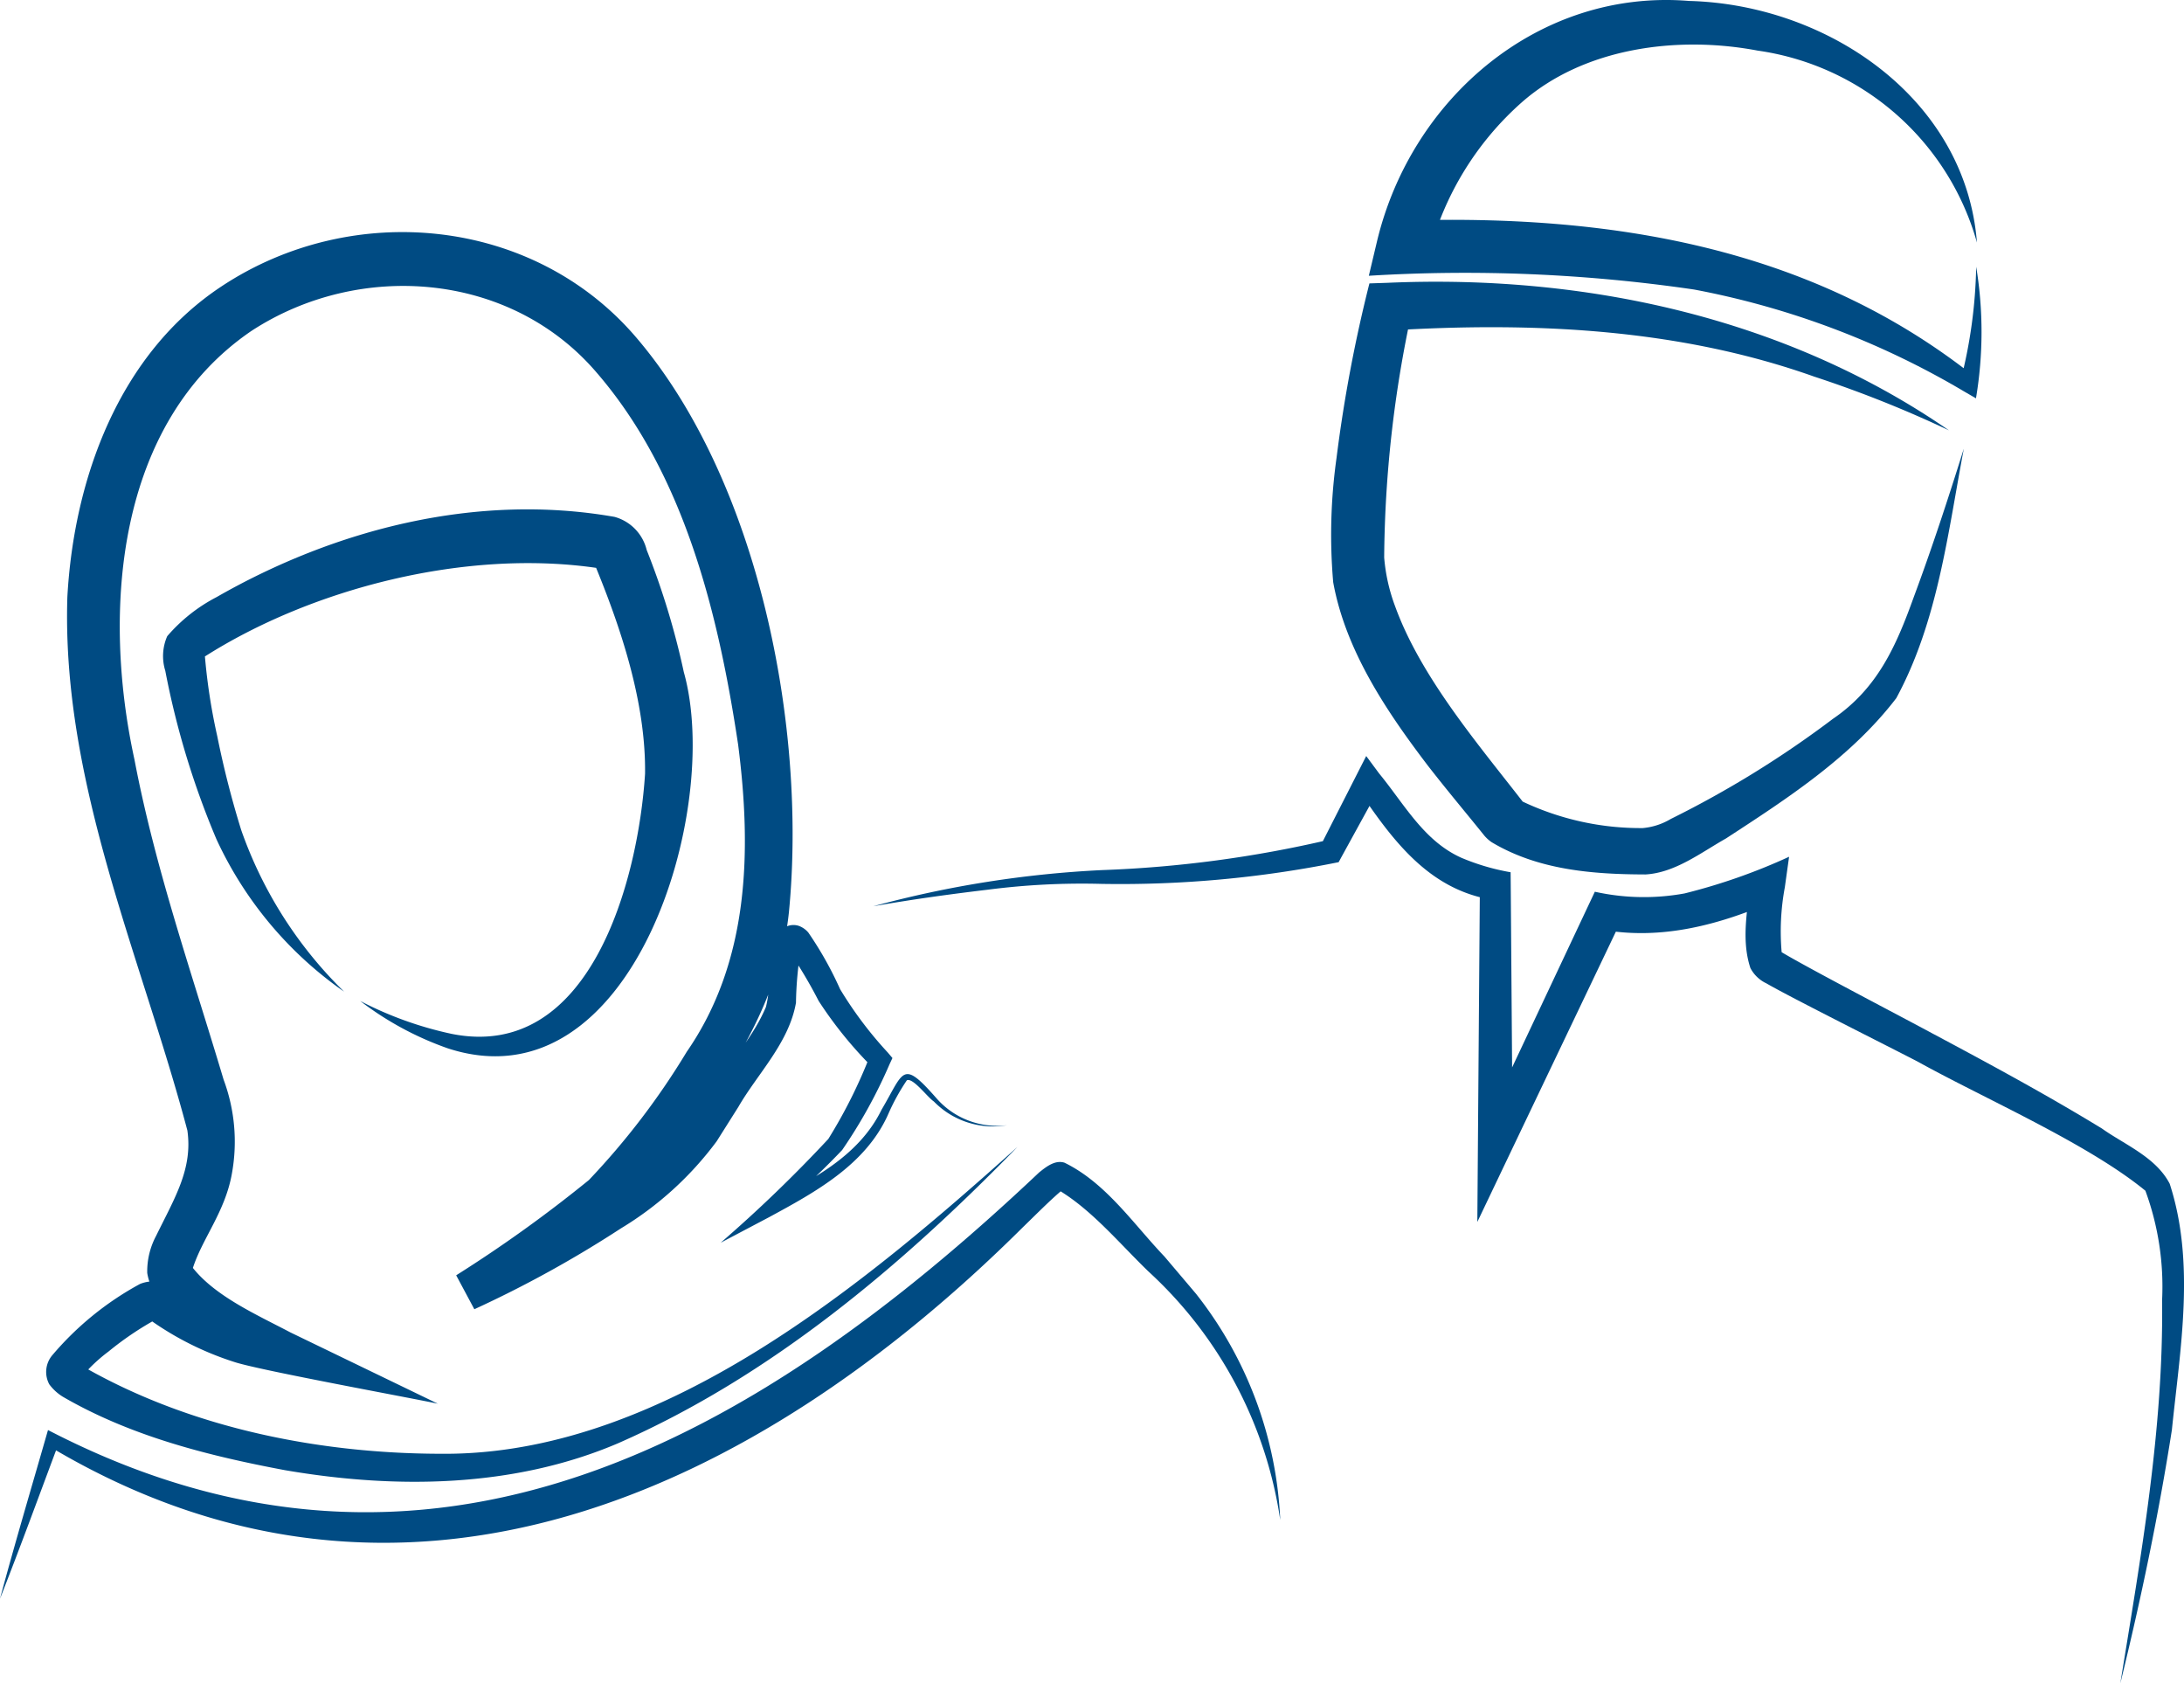
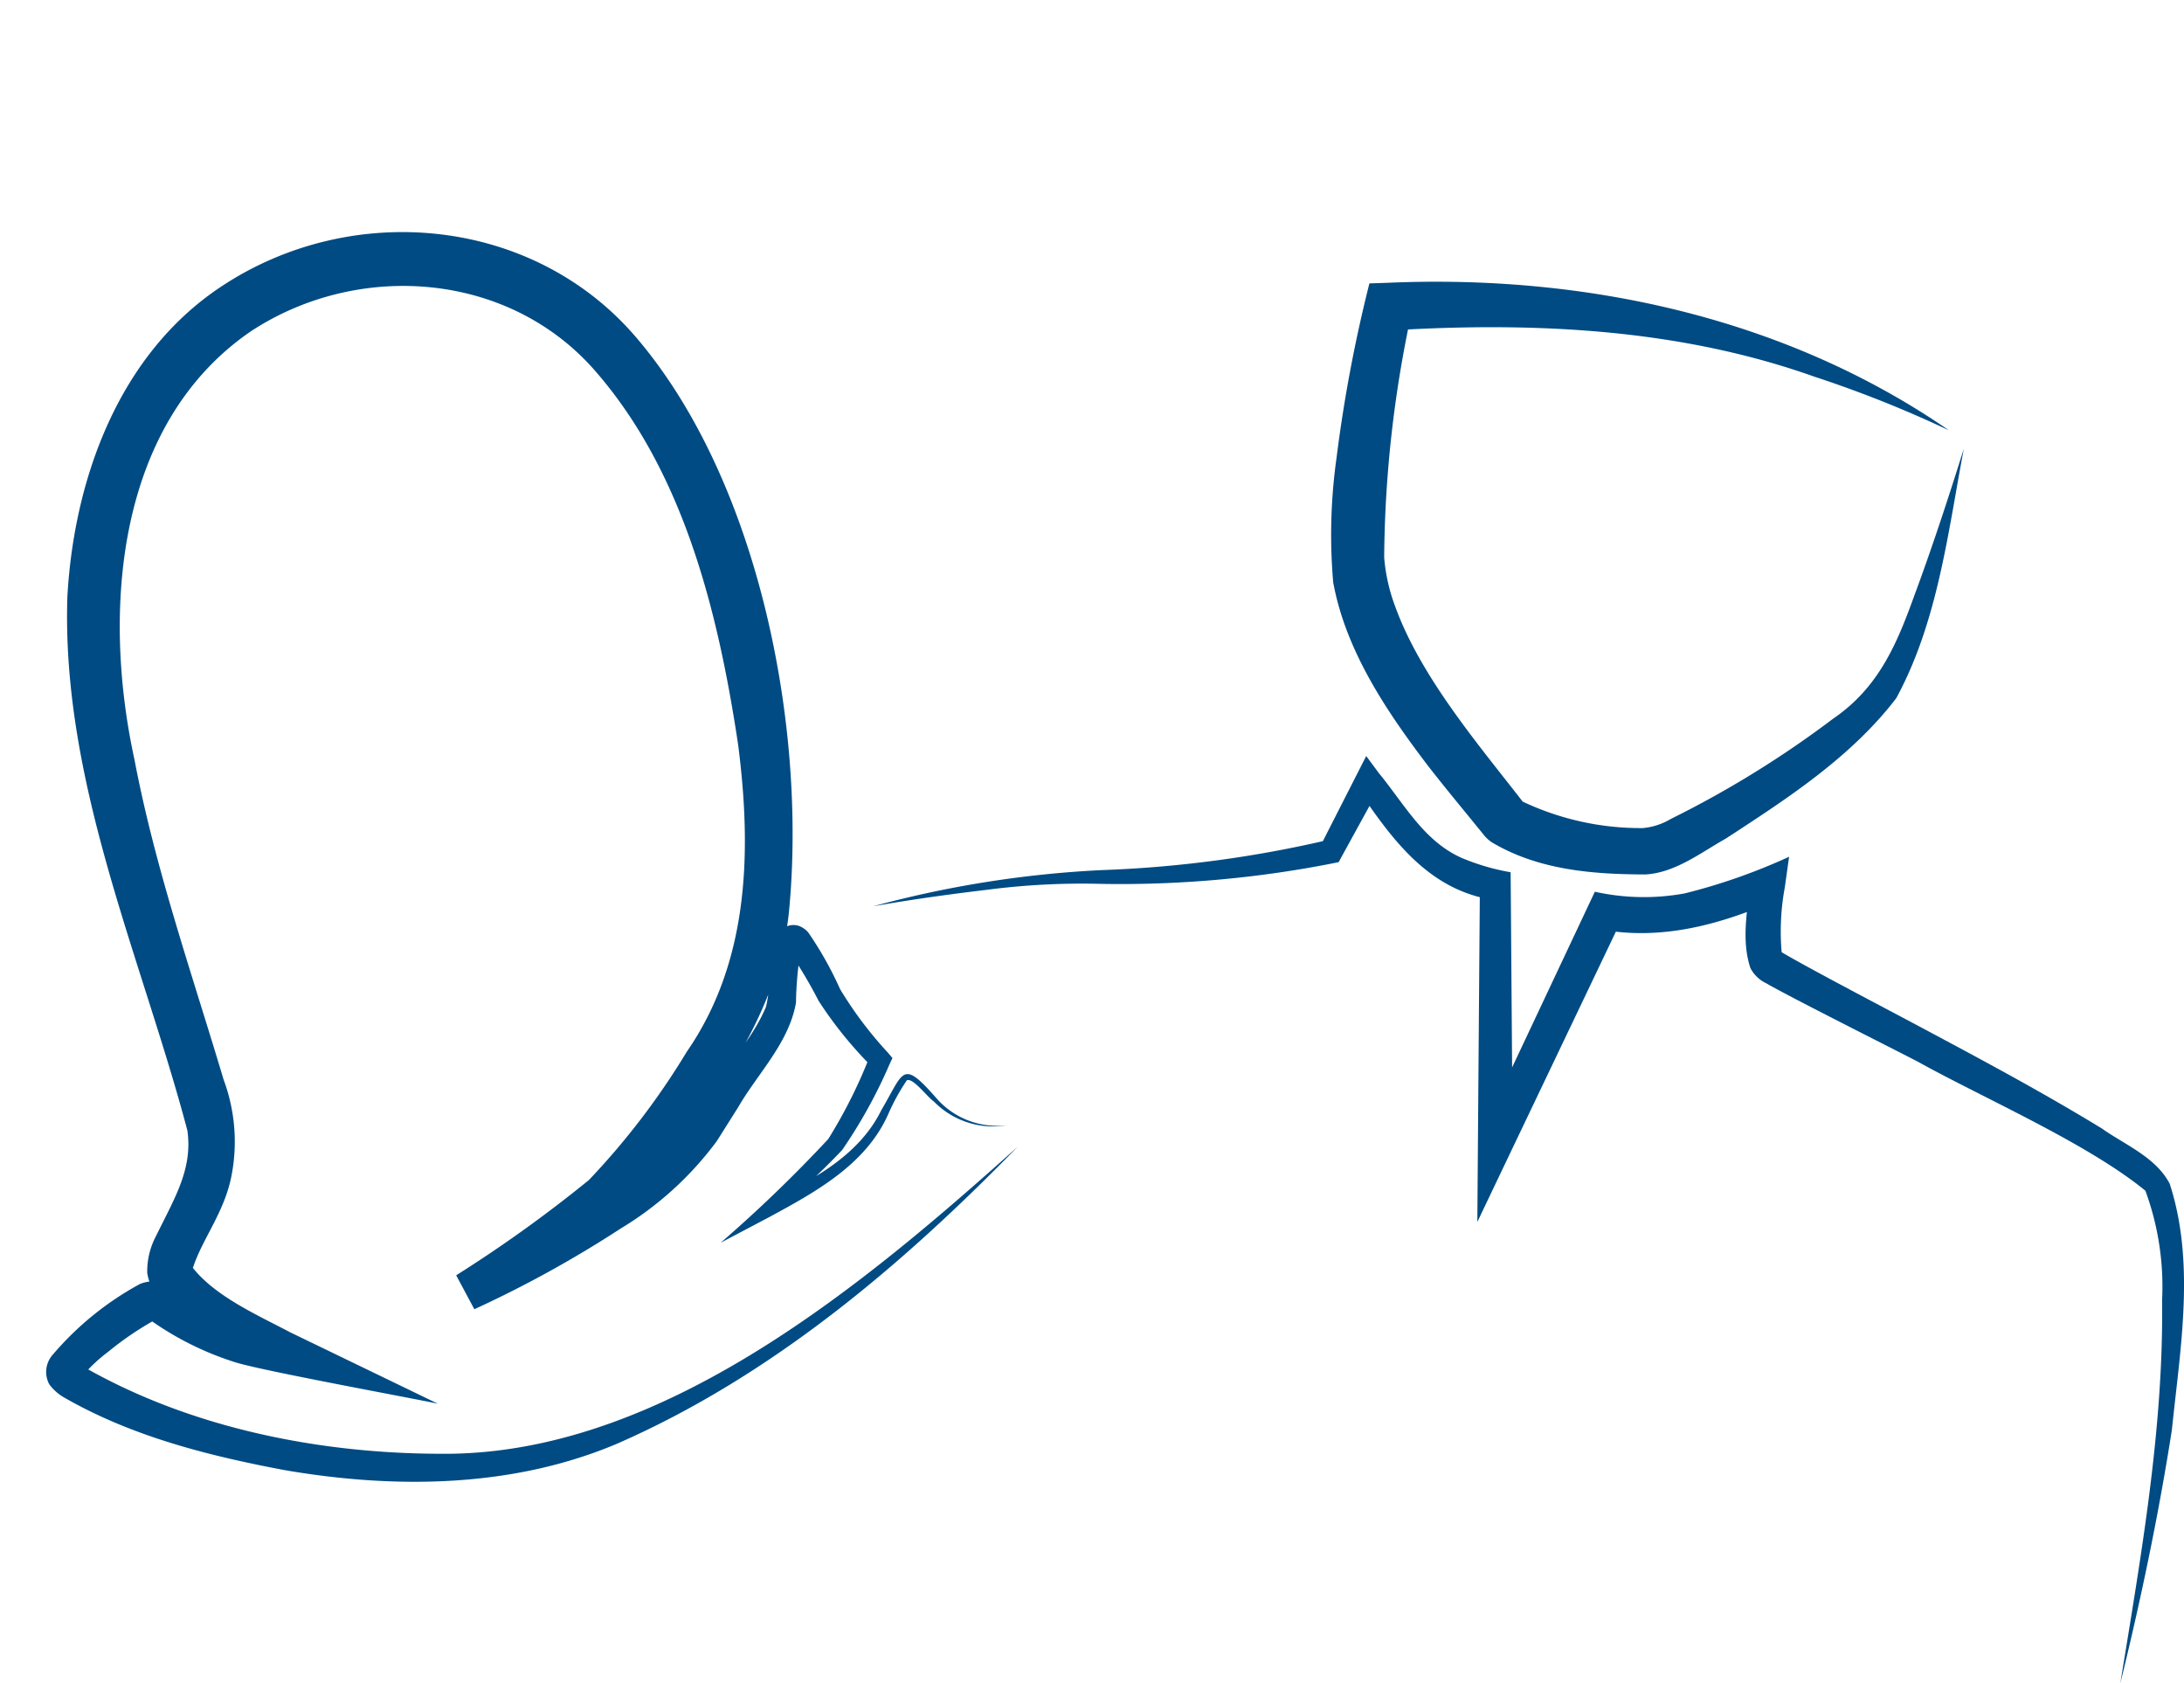
<svg xmlns="http://www.w3.org/2000/svg" width="130.725" height="100.732" viewBox="0 0 130.725 100.732">
  <defs>
    <clipPath id="clip-path">
      <path id="Path_1968" data-name="Path 1968" d="M0,46.605H130.725V-54.127H0Z" transform="translate(0 54.127)" fill="#004b83" />
    </clipPath>
  </defs>
  <g id="Group_1088" data-name="Group 1088" transform="translate(0 54.127)">
    <g id="Group_1166" data-name="Group 1166" transform="translate(0 -54.127)" clip-path="url(#clip-path)">
      <g id="Group_1160" data-name="Group 1160" transform="translate(52.273 45.236)">
        <path id="Path_1962" data-name="Path 1962" d="M34.534,25.676c1.23-7.612,2.594-15.216,2.5-22.937a16.639,16.639,0,0,0-1-6.542c-3.46-2.836-9.649-5.516-13.627-7.725-1.658-.862-7.55-3.811-9.06-4.684a2.071,2.071,0,0,1-.955-.916c-.564-1.7-.16-3.517-.006-5.142l1.457,1.118c-3.255,1.42-6.752,2.38-10.37,1.72l1.208-.59L-1.937-6.161-3.953-1.936l.035-4.669L-3.8-22.112l.744.9c-3.858-.625-6.028-3.648-8.071-6.666l1.342-.086-2.3,4.189-.169.311a65.926,65.926,0,0,1-14.185,1.3,44.014,44.014,0,0,0-6.839.35c-2.282.272-4.563.586-6.834.99a63.817,63.817,0,0,1,13.7-2.166A70.547,70.547,0,0,0-12.856-24.8l-.489.367,2.168-4.258.573-1.124.769,1.038C-8.32-26.935-7.157-24.73-4.9-23.723a13.413,13.413,0,0,0,2.939.862l.007.75.117,15.506-1.98-.445L2.727-20.945l.354-.75a13.53,13.53,0,0,0,5.377.1,35.422,35.422,0,0,0,6.249-2.192l-.255,1.828a14.389,14.389,0,0,0-.182,3.966c-.011-.054-.05-.058-.089-.125-.093-.078,0-.007.045.019,1.53.929,7.394,3.981,9.056,4.882,3.419,1.822,6.834,3.668,10.15,5.691,1.342.958,3.229,1.707,4.057,3.305,1.545,4.742.627,9.878.132,14.725-.8,5.118-1.857,10.161-3.086,15.169" transform="translate(40.107 29.82)" fill="#004b83" />
      </g>
      <g id="Group_1161" data-name="Group 1161" transform="translate(79.66 16.859)">
        <path id="Path_1963" data-name="Path 1963" d="M17.526,4.635c-.953,5.032-1.552,10.314-4.037,14.9-2.708,3.538-6.53,6.011-10.2,8.4C1.8,28.774.254,29.984-1.52,30.085c-3.223-.007-6.45-.277-9.218-1.934a2.29,2.29,0,0,1-.424-.382c-1.176-1.461-2.181-2.646-3.382-4.189-2.4-3.154-4.922-6.839-5.672-10.984a32.978,32.978,0,0,1,.2-7.435A86.616,86.616,0,0,1-18.048-5.283l1.057-.035c11.8-.521,23.829,2.062,33.631,8.827A69.51,69.51,0,0,0,8.571.293C.429-2.6-8.29-2.984-16.823-2.467l1.306-1.1a71.3,71.3,0,0,0-1.647,14.684,10.776,10.776,0,0,0,.657,2.927c1.528,4.213,4.95,8.224,7.634,11.682A16.5,16.5,0,0,0-1.683,27.31,3.955,3.955,0,0,0-.01,26.765,60.948,60.948,0,0,0,9.7,20.77c2.671-1.818,3.785-4.366,4.833-7.277,1.081-2.905,2.055-5.875,2.989-8.859" transform="translate(20.355 5.383)" fill="#004b83" />
      </g>
      <g id="Group_1162" data-name="Group 1162" transform="translate(81.932 0)">
-         <path id="Path_1964" data-name="Path 1964" d="M16.82,7.385a23.893,23.893,0,0,1-.013,7.874l-.722-.419A49.788,49.788,0,0,0-.06,8.749a94.565,94.565,0,0,0-19.474-.824l.484-2.036C-17-2.728-9.321-9.254-.371-8.521,7.909-8.307,16.185-2.7,16.866,5.937A15.959,15.959,0,0,0,3.738-5.549C-1.1-6.465-6.68-5.711-10.385-2.448a18.138,18.138,0,0,0-5.531,9.013l-1.647-1.939c12.294-.391,24.408,1.5,34.271,9.326l-.837.316a29.3,29.3,0,0,0,.949-6.882" transform="translate(19.534 8.577)" fill="#004b83" />
-       </g>
+         </g>
      <g id="Group_1163" data-name="Group 1163" transform="translate(2.75 13.889)">
        <path id="Path_1965" data-name="Path 1965" d="M26.905,25.328C19.984,32.426,12.177,39.031,3,43.06c-6.262,2.674-13.329,2.747-19.947,1.61-4.578-.86-9.223-2.03-13.3-4.4a2.894,2.894,0,0,1-.8-.737,1.553,1.553,0,0,1,.167-1.725,18.306,18.306,0,0,1,5.267-4.282,2.188,2.188,0,0,1,2.205.35,14.688,14.688,0,0,0,6.489,2.453l-.741,2.4c-2.471-1.217-4.857-2.218-6.824-4.34a3.073,3.073,0,0,1-.7-1.52,4.519,4.519,0,0,1,.529-2.216c1.128-2.3,2.2-4.018,1.874-6.309-2.751-10.375-7.535-20.79-7.184-31.924.389-7.05,3.074-14.537,9.246-18.6,7.839-5.176,18.668-4.139,24.823,3.093C11.419-14.51,14.3.176,13.228,11.243c-.529,5.263-3.59,9.96-6.756,14.04A27.489,27.489,0,0,1-1.2,32.232c-1.405.934-2.814,1.837-4.243,2.73l-1.087-2.038C-.916,30.3,5.6,27.429,8.656,21.9c1.085-1.7,2.458-3.186,3.194-4.952.3-1.2.13-2.265.434-3.581a1.9,1.9,0,0,1,.692-1.174,1.021,1.021,0,0,1,.819-.1,1.34,1.34,0,0,1,.592.408,21.27,21.27,0,0,1,1.9,3.385,23.264,23.264,0,0,0,2.855,3.793l.279.329-.166.355a29.983,29.983,0,0,1-2.846,5.153,45.9,45.9,0,0,1-4.28,3.96l-.46-.7c2.734-1.359,5.7-2.806,7.1-5.674,1.36-2.3,1.21-3.054,3.3-.672a4.826,4.826,0,0,0,4.208,1.6A4.953,4.953,0,0,1,21.9,22.609c-.383-.253-1.256-1.446-1.617-1.267a12.491,12.491,0,0,0-1.1,1.993c-1.333,3.043-4.368,4.692-7.15,6.2L9.141,31.06a82.984,82.984,0,0,0,6.441-6.208,30.124,30.124,0,0,0,2.5-5l.115.685a24.31,24.31,0,0,1-3.194-3.947,27.8,27.8,0,0,0-1.785-3c-.026-.033-.024-.022-.024-.022a.579.579,0,0,0,.132.063,1.2,1.2,0,0,0,.22.022.622.622,0,0,0,.395-.179,21.356,21.356,0,0,0-.294,3.223c-.417,2.406-2.31,4.26-3.445,6.231l-1.3,2.06a20.008,20.008,0,0,1-5.736,5.216,68.157,68.157,0,0,1-8.771,4.837L-6.692,33.01a80.917,80.917,0,0,0,7.943-5.7,44.5,44.5,0,0,0,5.859-7.677C10.859,14.217,11,7.605,10.184,1.253,9.009-6.557,6.977-14.893,1.751-20.966c-5.155-6.076-14.226-6.769-20.708-2.529-8.092,5.52-8.933,16.74-6.994,25.632,1.243,6.534,3.421,12.744,5.339,19.167a10.628,10.628,0,0,1,.5,5.594c-.4,2.317-1.8,3.929-2.362,5.743-.028.121.006-.035-.013-.076s-.019-.071-.013-.058c1.359,1.755,3.878,2.862,5.883,3.919l8.827,4.267c-1.895-.4-10.385-1.947-12.093-2.468a18.31,18.31,0,0,1-5.157-2.563c-.037-.026-.1-.02.093,0a.619.619,0,0,0,.315-.03A18.749,18.749,0,0,0-27.5,37.57a9.684,9.684,0,0,0-1.612,1.517c-.017.019-.028.041.007-.028a.3.3,0,0,0,.013-.153.834.834,0,0,0-.171-.592l.058.05c6.618,3.849,14.643,5.406,22.267,5.323C5.9,43.469,17.741,33.55,26.905,25.328" transform="translate(31.247 29.415)" fill="#004b83" />
      </g>
      <g id="Group_1164" data-name="Group 1164" transform="translate(9.761 30.484)">
-         <path id="Path_1966" data-name="Path 1966" d="M5.013,13.351A22.709,22.709,0,0,1-2.631,4.222,49.9,49.9,0,0,1-5.69-5.852a2.956,2.956,0,0,1,.117-2.068,9.917,9.917,0,0,1,2.955-2.339c7.143-4.089,15.6-6.244,23.821-4.8a2.722,2.722,0,0,1,1.922,1.982,45.767,45.767,0,0,1,2.222,7.306c2.321,8.216-3.065,26.123-14.125,22.515a18.881,18.881,0,0,1-5.244-2.834,21.668,21.668,0,0,0,5.471,1.967c8.308,1.667,11.17-9.2,11.578-15.56.056-4.262-1.44-8.736-3.074-12.679a1.011,1.011,0,0,0,.443.4c-.032.006.009.006-.071-.013C12.345-13.2,3-10.759-3.42-6.642c.069-.08.078-.3.086-.27A35.5,35.5,0,0,0-2.58-1.941,56.557,56.557,0,0,0-1.147,3.675a25.131,25.131,0,0,0,6.16,9.676" transform="translate(5.822 15.505)" fill="#004b83" />
-       </g>
+         </g>
      <g id="Group_1165" data-name="Group 1165" transform="translate(0 69.528)">
-         <path id="Path_1967" data-name="Path 1967" d="M0,12.093C.91,8.712,1.909,5.36,2.873,2c22.835,11.846,42.419.556,59.33-15.419.382-.3.929-.763,1.511-.579,2.488,1.208,4.141,3.687,5.985,5.615,0,0,1.883,2.222,1.883,2.222A23.529,23.529,0,0,1,76.63,7.386,25.146,25.146,0,0,0,68.728-7.5c-1.738-1.682-3.385-3.685-5.408-4.883.022.006-.013,0,.056.007a.667.667,0,0,0,.257-.03c-.713.59-1.612,1.5-2.393,2.256C45.238,5.766,24.112,15.646,2.92,2.959l.616-.227C2.365,5.855,1.223,8.987,0,12.093" transform="translate(0 14.045)" fill="#004b83" />
-       </g>
+         </g>
    </g>
  </g>
</svg>